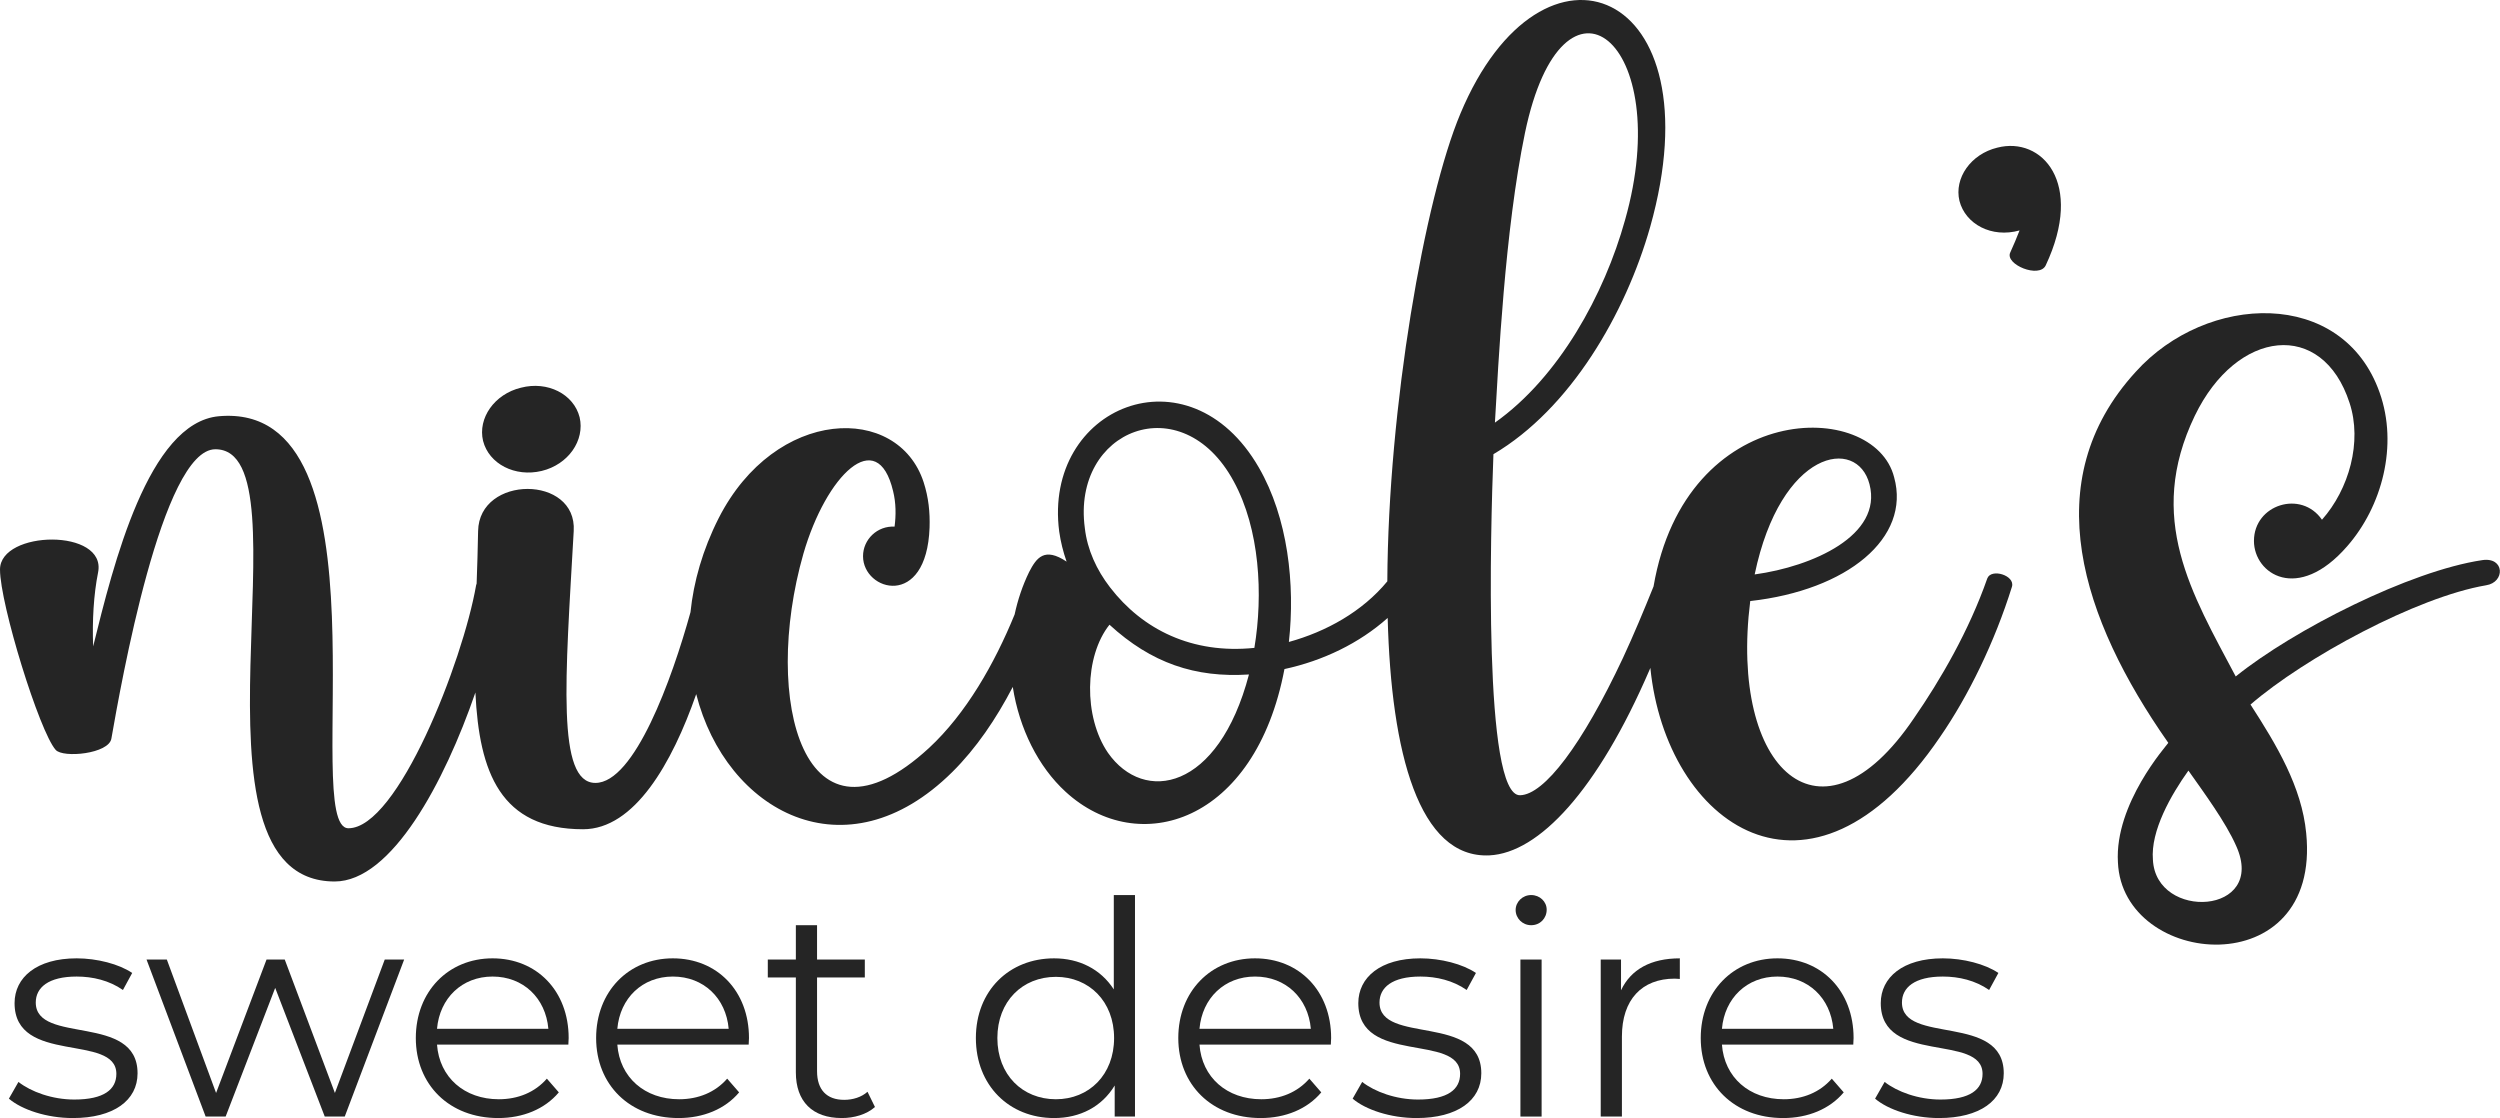
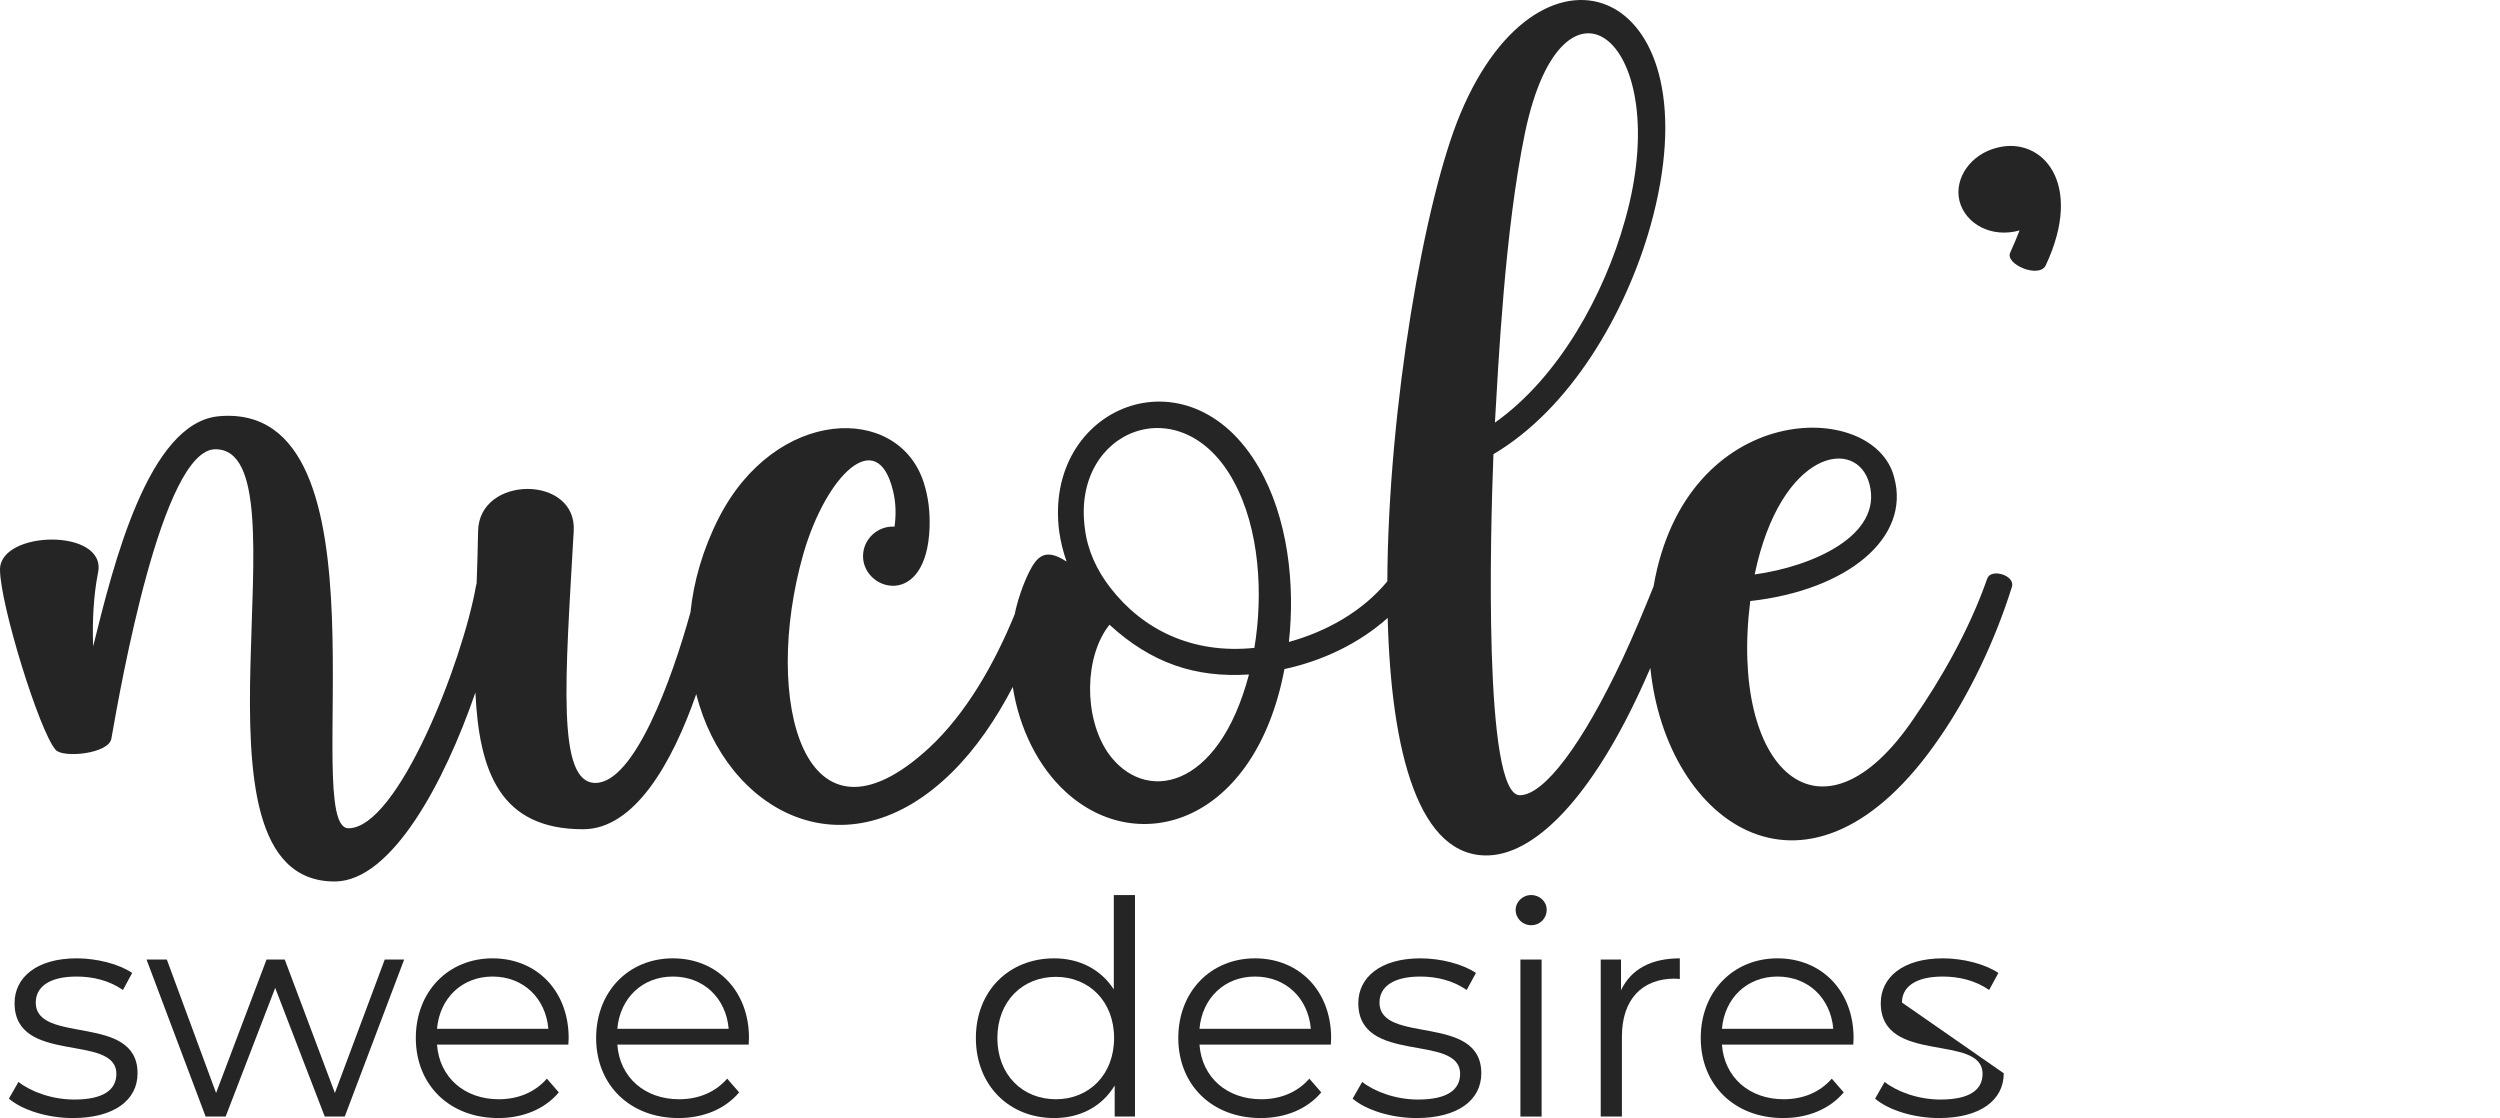
<svg xmlns="http://www.w3.org/2000/svg" xmlns:ns1="http://www.serif.com/" width="100%" height="100%" viewBox="0 0 3067 1372" version="1.1" xml:space="preserve" style="fill-rule:evenodd;clip-rule:evenodd;stroke-linejoin:round;stroke-miterlimit:2;">
  <g transform="matrix(1,0,0,1,-39.996,-37.158)">
    <g id="Page-1" ns1:id="Page 1" transform="matrix(4.167,0,0,4.167,0,0)">
      <rect x="0" y="0" width="1147" height="347" style="fill:none;" />
      <g id="Layer-1-copy" ns1:id="Layer 1 copy">
            </g>
      <g id="Layer-5" ns1:id="Layer 5">
            </g>
      <g id="Layer-2" ns1:id="Layer 2">
        <g transform="matrix(0.97,-0.241,-0.241,-0.97,171.958,146.466)">
-           <path d="M-3.064,-0.371C4.995,-0.429 11.497,5.28 11.593,12.284C11.549,19.322 5.029,24.978 -3.064,24.896C-11.124,24.957 -17.626,19.245 -17.687,12.384C-17.641,5.346 -11.123,-0.312 -3.064,-0.371" style="fill:rgb(37,37,37);fill-rule:nonzero;" />
-         </g>
+           </g>
        <g transform="matrix(1,0,0,1,378.898,67.253)">
          <path d="M0,132.405C-18.282,134.29 -32.938,127.035 -42.515,114.557C-46.433,109.478 -49.189,103.53 -49.915,97.144C-53.832,68.123 -21.33,55.21 -6.094,83.36C1.597,97.435 2.612,116.733 0,132.405M-43.095,163.311C-50.35,152.717 -50.06,134.871 -42.66,125.585C-30.326,136.9 -17.412,141.257 -1.596,140.238C-10.592,174.483 -32.502,178.402 -43.095,163.311M79.669,-19.226C90.841,-72.769 124.07,-46.216 109.123,6.457C103.03,28.366 89.679,52.743 70.817,66.093C71.833,48.824 73.719,9.503 79.669,-19.226M181.099,84.231C185.016,99.322 164.268,108.462 147.289,110.784C154.98,73.929 177.471,70.154 181.099,84.231M215.778,111.944C210.409,127.326 201.992,141.836 194.158,153.153C166.878,193.491 139.744,168.388 145.984,118.62C174.569,115.426 193.286,100.047 188.354,82.199C182.516,58.981 127.003,59.151 117.518,114.316C114.664,121.399 111.721,128.46 108.544,135.305C96.499,160.987 85.327,175.645 78.219,175.79C67.335,176.078 69.511,97.579 70.381,75.38C93.017,62.03 109.27,34.026 116.522,8.489C136.401,-62.032 84.746,-82.491 60.659,-24.887C50.114,0.238 39.406,61.537 39.138,112.82C31.776,121.746 21.135,127.634 10.158,130.662C12.045,113.685 9.867,94.097 1.307,79.297C-19.298,43.603 -62.247,61.451 -57.46,98.16C-57.024,101.207 -56.299,104.111 -55.283,107.011C-61.813,102.658 -64.134,105.849 -66.311,110.057C-68.282,114.103 -69.67,118.306 -70.581,122.555C-76.507,137.077 -84.919,151.806 -95.771,161.859C-132.628,195.813 -145.106,147.784 -132.773,104.69C-126.099,81.618 -111.008,66.672 -106.364,86.263C-105.494,89.745 -105.494,93.371 -105.929,96.709C-111.008,96.419 -115.216,100.482 -115.216,105.415C-115.216,115.717 -96.498,121.085 -95.628,96.998C-95.482,92.502 -95.917,88.148 -97.369,83.65C-104.914,60.433 -141.044,61.451 -157.73,94.241C-162.452,103.569 -165.09,112.932 -166.016,121.912C-171.478,141.66 -182.513,172.161 -194.009,172.161C-205.472,172.161 -202.86,141.545 -200.394,98.016C-199.377,81.474 -228.253,81.474 -228.543,98.016C-228.627,103.217 -228.799,108.384 -228.976,113.465C-229.051,113.621 -229.105,113.79 -229.131,113.976C-233.049,136.467 -252.203,185.51 -266.713,185.51C-281.078,185.51 -252.638,59.563 -304.875,64.208C-325.624,66.093 -335.926,107.881 -341.875,131.968C-342.166,124.423 -341.73,116.733 -340.425,110.203C-337.812,97.144 -369.299,97.725 -369.299,109.332C-369.299,119.49 -357.691,157.072 -352.903,162.44C-350.726,164.906 -337.232,163.6 -336.507,159.102C-333.75,143.432 -321.561,73.929 -305.891,73.929C-277.306,73.929 -318.659,201.182 -270.776,201.182C-253.996,201.182 -238.403,171.889 -229.337,145.537C-228.225,169.07 -221.948,185.801 -197.636,185.801C-182.507,185.801 -171.431,166.377 -164.328,146.019C-155.543,180.543 -120.304,200.018 -88.953,168.969C-81.907,161.994 -76,153.268 -71.129,143.9C-69.213,156.216 -63.602,167.433 -55.573,174.774C-34.099,194.507 0.29,183.916 8.852,138.643C20.167,136.197 30.828,131.091 39.245,123.594C40.261,163.295 48.438,194.484 69.221,193.491C83.732,192.765 100.999,174.483 116.378,138.788C116.447,138.625 116.511,138.462 116.58,138.299C121.194,184.287 163.558,214.896 201.848,158.667C210.265,146.477 217.954,130.662 223.033,114.413C224.049,111.075 216.938,108.899 215.778,111.944" style="fill:rgb(37,37,37);fill-rule:nonzero;" />
        </g>
        <g transform="matrix(1,0,0,1,597.648,87.637)">
          <path d="M0,-35.258C-7.836,-33.372 -12.769,-26.262 -11.174,-19.588C-9.433,-12.768 -1.741,-8.561 6.529,-10.881C5.658,-8.705 4.788,-6.529 3.772,-4.351C2.176,-0.869 12.334,3.338 14.219,-0.579C25.684,-24.956 13.059,-38.596 0,-35.258" style="fill:rgb(37,37,37);fill-rule:nonzero;" />
        </g>
        <g transform="matrix(1,0,0,1,643.435,130.589)">
-           <path d="M0,131.462C-0.726,122.9 5.369,112.31 10.448,105.197C14.946,111.582 21.476,120.434 24.523,127.399C33.663,147.712 0.871,149.455 0,131.462M96.928,43.239C75.598,46.433 41.499,63.699 24.377,77.483C11.464,53.107 -2.176,30.905 12.334,0.726C24.668,-24.813 49.914,-27.715 57.896,-3.047C61.669,8.418 57.75,22.346 49.771,31.342C43.675,22.49 29.746,26.844 29.746,37.581C29.746,47.302 42.659,55.863 57.171,39.176C67.472,27.423 72.26,9.431 66.746,-6.094C55.865,-37.001 15.815,-35.404 -5.077,-12.187C-34.533,20.024 -20.894,60.652 4.354,96.782C4.498,96.927 4.498,96.927 4.498,97.072C4.063,97.798 -11.318,114.92 -10.303,132.187C-8.996,163.384 49.626,168.463 45.128,123.626C43.821,109.985 36.42,97.651 28.73,85.755C44.691,71.97 77.63,54.122 98.09,50.64C103.748,49.771 103.604,42.225 96.928,43.239" style="fill:rgb(37,37,37);fill-rule:nonzero;" />
-         </g>
+           </g>
        <g transform="matrix(1,0,0,1,20.127,325.075)">
          <path d="M0,-21.007C0,-25.401 3.691,-28.653 12.041,-28.653C16.787,-28.653 21.621,-27.511 25.664,-24.697L28.388,-29.707C24.521,-32.344 18.018,-34.014 12.041,-34.014C0.264,-34.014 -6.24,-28.39 -6.24,-20.831C-6.24,-2.55 23.73,-12.042 23.73,-0.001C23.73,4.568 20.126,7.557 11.338,7.557C4.834,7.557 -1.406,5.271 -5.097,2.372L-7.91,7.294C-4.13,10.545 3.252,13.007 10.898,13.007C22.939,13.007 29.97,7.821 29.97,-0.177C29.97,-17.931 0,-8.527 0,-21.007" style="fill:rgb(37,37,37);fill-rule:nonzero;" />
        </g>
        <g transform="matrix(1,0,0,1,108.195,298.355)">
          <path d="M0,32.343L-14.766,-6.943L-20.126,-6.943L-34.98,32.343L-49.481,-6.943L-55.458,-6.943L-38.056,39.286L-32.167,39.286L-17.578,1.406L-2.988,39.286L2.9,39.286L20.39,-6.943L14.677,-6.943L0,32.343Z" style="fill:rgb(37,37,37);fill-rule:nonzero;" />
        </g>
        <g transform="matrix(1,0,0,1,138.258,317.34)">
          <path d="M0,-5.538C0.791,-14.591 7.383,-20.918 16.348,-20.918C25.4,-20.918 31.992,-14.591 32.783,-5.538L0,-5.538ZM16.348,-26.279C3.34,-26.279 -6.24,-16.524 -6.24,-2.813C-6.24,10.898 3.604,20.741 18.017,20.741C25.312,20.741 31.728,18.104 35.859,13.182L32.343,9.14C28.828,13.182 23.818,15.204 18.193,15.204C8.085,15.204 0.703,8.788 0,-0.88L38.671,-0.88C38.671,-1.583 38.759,-2.286 38.759,-2.813C38.759,-16.7 29.355,-26.279 16.348,-26.279" style="fill:rgb(37,37,37);fill-rule:nonzero;" />
        </g>
        <g transform="matrix(1,0,0,1,191.345,317.34)">
          <path d="M0,-5.538C0.791,-14.591 7.382,-20.918 16.348,-20.918C25.4,-20.918 31.992,-14.591 32.783,-5.538L0,-5.538ZM16.348,-26.279C3.34,-26.279 -6.24,-16.524 -6.24,-2.813C-6.24,10.898 3.604,20.741 18.018,20.741C25.312,20.741 31.728,18.104 35.859,13.182L32.343,9.14C28.827,13.182 23.817,15.204 18.193,15.204C8.085,15.204 0.703,8.788 0,-0.88L38.671,-0.88C38.671,-1.583 38.759,-2.286 38.759,-2.813C38.759,-16.7 29.354,-26.279 16.348,-26.279" style="fill:rgb(37,37,37);fill-rule:nonzero;" />
        </g>
        <g transform="matrix(1,0,0,1,258.143,286.666)">
-           <path d="M0,46.054C-5.186,46.054 -7.998,43.065 -7.998,37.616L-7.998,10.019L6.064,10.019L6.064,4.745L-7.998,4.745L-7.998,-5.361L-14.238,-5.361L-14.238,4.745L-22.499,4.745L-22.499,10.019L-14.238,10.019L-14.238,37.967C-14.238,46.493 -9.404,51.415 -0.703,51.415C2.9,51.415 6.592,50.36 9.052,48.163L6.855,43.68C5.098,45.263 2.548,46.054 0,46.054" style="fill:rgb(37,37,37);fill-rule:nonzero;" />
-         </g>
+           </g>
        <g transform="matrix(1,0,0,1,320.459,277.965)">
          <path d="M0,54.58C-9.844,54.58 -17.227,47.373 -17.227,36.562C-17.227,25.752 -9.844,18.545 0,18.545C9.755,18.545 17.138,25.752 17.138,36.562C17.138,47.373 9.755,54.58 0,54.58M17.05,22.237C13.184,16.26 6.855,13.097 -0.528,13.097C-13.711,13.097 -23.555,22.589 -23.555,36.562C-23.555,50.537 -13.711,60.117 -0.528,60.117C7.119,60.117 13.535,56.777 17.313,50.537L17.313,59.677L23.29,59.677L23.29,-5.537L17.05,-5.537L17.05,22.237Z" style="fill:rgb(37,37,37);fill-rule:nonzero;" />
        </g>
        <g transform="matrix(1,0,0,1,362.736,317.34)">
          <path d="M0,-5.538C0.791,-14.591 7.383,-20.918 16.347,-20.918C25.4,-20.918 31.991,-14.591 32.782,-5.538L0,-5.538ZM16.347,-26.279C3.34,-26.279 -6.24,-16.524 -6.24,-2.813C-6.24,10.898 3.604,20.741 18.018,20.741C25.312,20.741 31.729,18.104 35.858,13.182L32.343,9.14C28.827,13.182 23.818,15.204 18.193,15.204C8.086,15.204 0.703,8.788 0,-0.88L38.671,-0.88C38.671,-1.583 38.759,-2.286 38.759,-2.813C38.759,-16.7 29.354,-26.279 16.347,-26.279" style="fill:rgb(37,37,37);fill-rule:nonzero;" />
        </g>
        <g transform="matrix(1,0,0,1,415.736,325.075)">
          <path d="M0,-21.007C0,-25.401 3.692,-28.653 12.041,-28.653C16.787,-28.653 21.62,-27.511 25.664,-24.697L28.388,-29.707C24.521,-32.344 18.018,-34.014 12.041,-34.014C0.264,-34.014 -6.24,-28.39 -6.24,-20.831C-6.24,-2.55 23.73,-12.042 23.73,-0.001C23.73,4.568 20.127,7.557 11.338,7.557C4.834,7.557 -1.406,5.271 -5.098,2.372L-7.909,7.294C-4.131,10.545 3.252,13.007 10.898,13.007C22.938,13.007 29.971,7.821 29.971,-0.177C29.971,-17.931 0,-8.527 0,-21.007" style="fill:rgb(37,37,37);fill-rule:nonzero;" />
        </g>
        <g transform="matrix(-1,0,0,1,460.385,281.305)">
          <path d="M-0.001,-8.878C2.549,-8.878 4.569,-6.856 4.569,-4.482C4.569,-2.022 2.549,0 -0.001,0C-2.637,0 -4.57,-2.022 -4.57,-4.57C-4.57,-6.943 -2.549,-8.878 -0.001,-8.878" style="fill:rgb(37,37,37);fill-rule:nonzero;" />
        </g>
        <g transform="matrix(1,0,0,1,-359.665,280.555)">
          <rect x="816.887" y="10.858" width="6.24" height="46.229" style="fill:rgb(37,37,37);" />
        </g>
        <g transform="matrix(1,0,0,1,486.841,328.239)">
          <path d="M0,-27.774L0,-36.827L-5.977,-36.827L-5.977,9.403L0.264,9.403L0.264,-14.151C0.264,-25.049 6.152,-31.202 15.82,-31.202C16.26,-31.202 16.786,-31.114 17.313,-31.114L17.313,-37.177C8.789,-37.177 2.9,-33.925 0,-27.774" style="fill:rgb(37,37,37);fill-rule:nonzero;" />
        </g>
        <g transform="matrix(1,0,0,1,516.55,317.34)">
          <path d="M0,-5.538C0.791,-14.591 7.383,-20.918 16.348,-20.918C25.4,-20.918 31.991,-14.591 32.782,-5.538L0,-5.538ZM16.348,-26.279C3.341,-26.279 -6.24,-16.524 -6.24,-2.813C-6.24,10.898 3.604,20.741 18.018,20.741C25.312,20.741 31.729,18.104 35.859,13.182L32.343,9.14C28.828,13.182 23.818,15.204 18.193,15.204C8.086,15.204 0.703,8.788 0,-0.88L38.671,-0.88C38.671,-1.583 38.759,-2.286 38.759,-2.813C38.759,-16.7 29.355,-26.279 16.348,-26.279" style="fill:rgb(37,37,37);fill-rule:nonzero;" />
        </g>
        <g transform="matrix(1,0,0,1,569.549,325.075)">
-           <path d="M0,-21.007C0,-25.401 3.692,-28.653 12.041,-28.653C16.787,-28.653 21.621,-27.511 25.664,-24.697L28.389,-29.707C24.521,-32.344 18.018,-34.014 12.041,-34.014C0.264,-34.014 -6.24,-28.39 -6.24,-20.831C-6.24,-2.55 23.73,-12.042 23.73,-0.001C23.73,4.568 20.127,7.557 11.338,7.557C4.834,7.557 -1.406,5.271 -5.098,2.372L-7.909,7.294C-4.13,10.545 3.253,13.007 10.898,13.007C22.939,13.007 29.971,7.821 29.971,-0.177C29.971,-17.931 0,-8.527 0,-21.007" style="fill:rgb(37,37,37);fill-rule:nonzero;" />
+           <path d="M0,-21.007C0,-25.401 3.692,-28.653 12.041,-28.653C16.787,-28.653 21.621,-27.511 25.664,-24.697L28.389,-29.707C24.521,-32.344 18.018,-34.014 12.041,-34.014C0.264,-34.014 -6.24,-28.39 -6.24,-20.831C-6.24,-2.55 23.73,-12.042 23.73,-0.001C23.73,4.568 20.127,7.557 11.338,7.557C4.834,7.557 -1.406,5.271 -5.098,2.372L-7.909,7.294C-4.13,10.545 3.253,13.007 10.898,13.007C22.939,13.007 29.971,7.821 29.971,-0.177" style="fill:rgb(37,37,37);fill-rule:nonzero;" />
        </g>
      </g>
    </g>
  </g>
</svg>